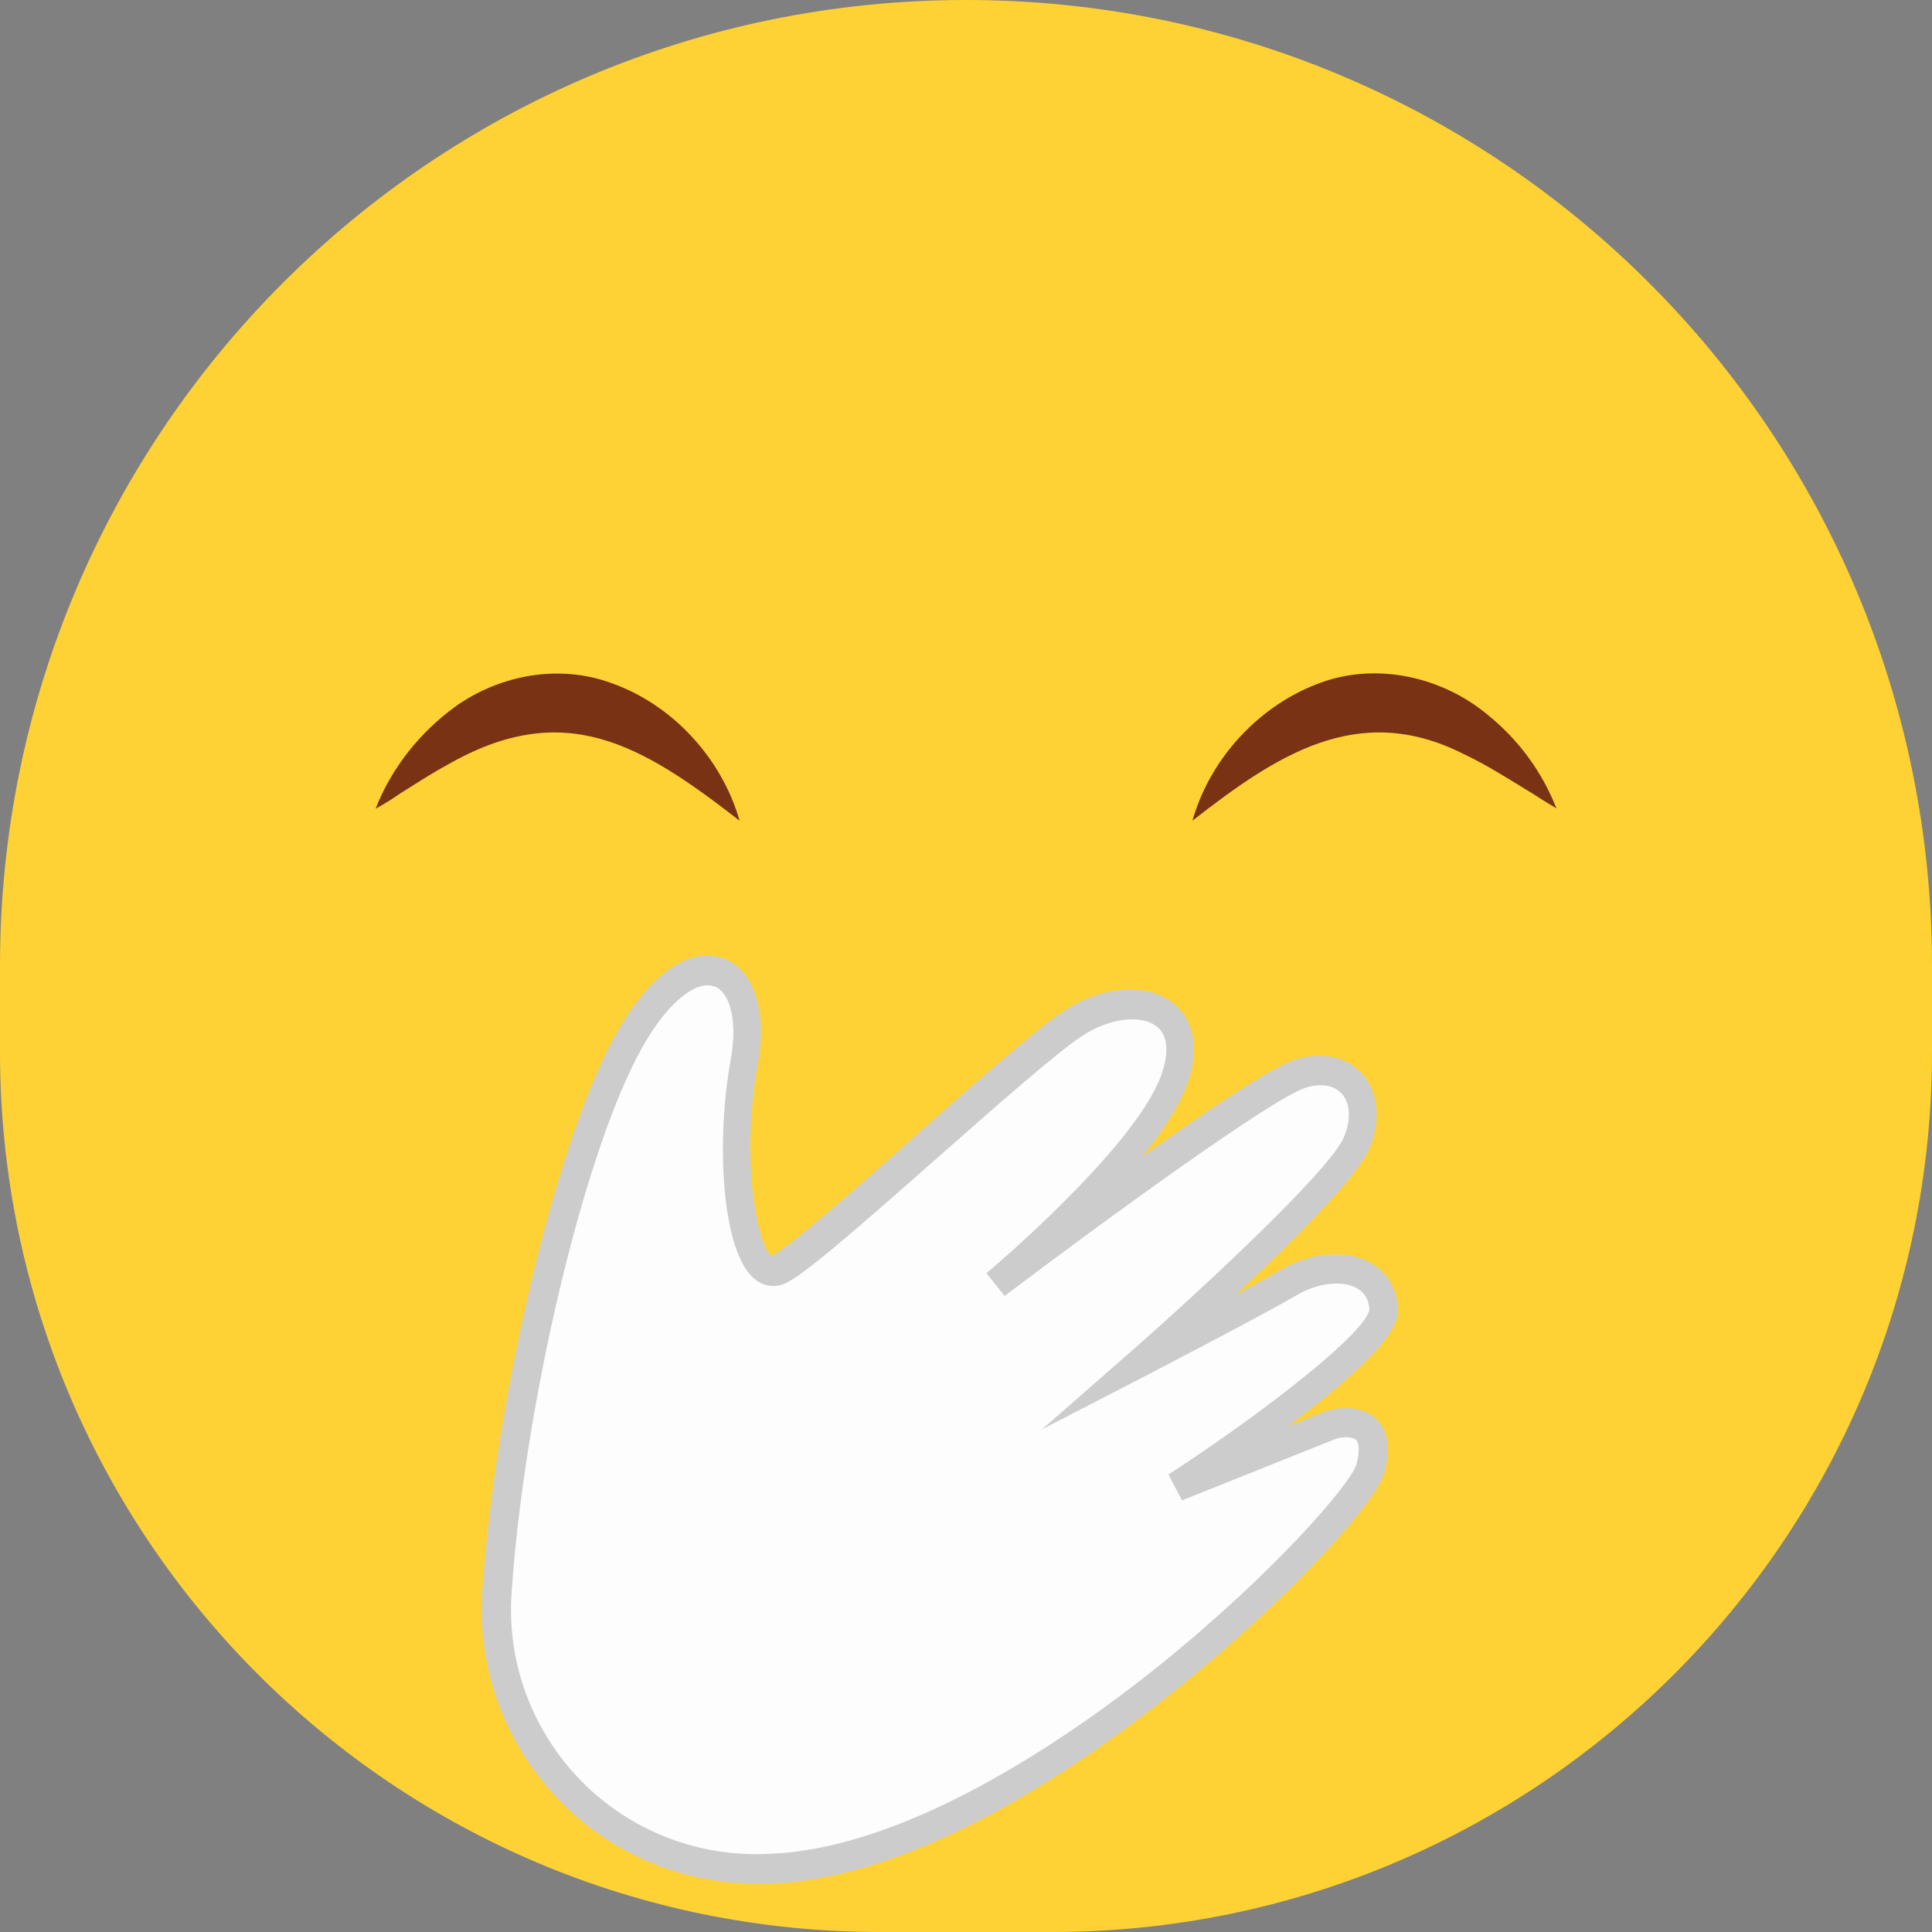
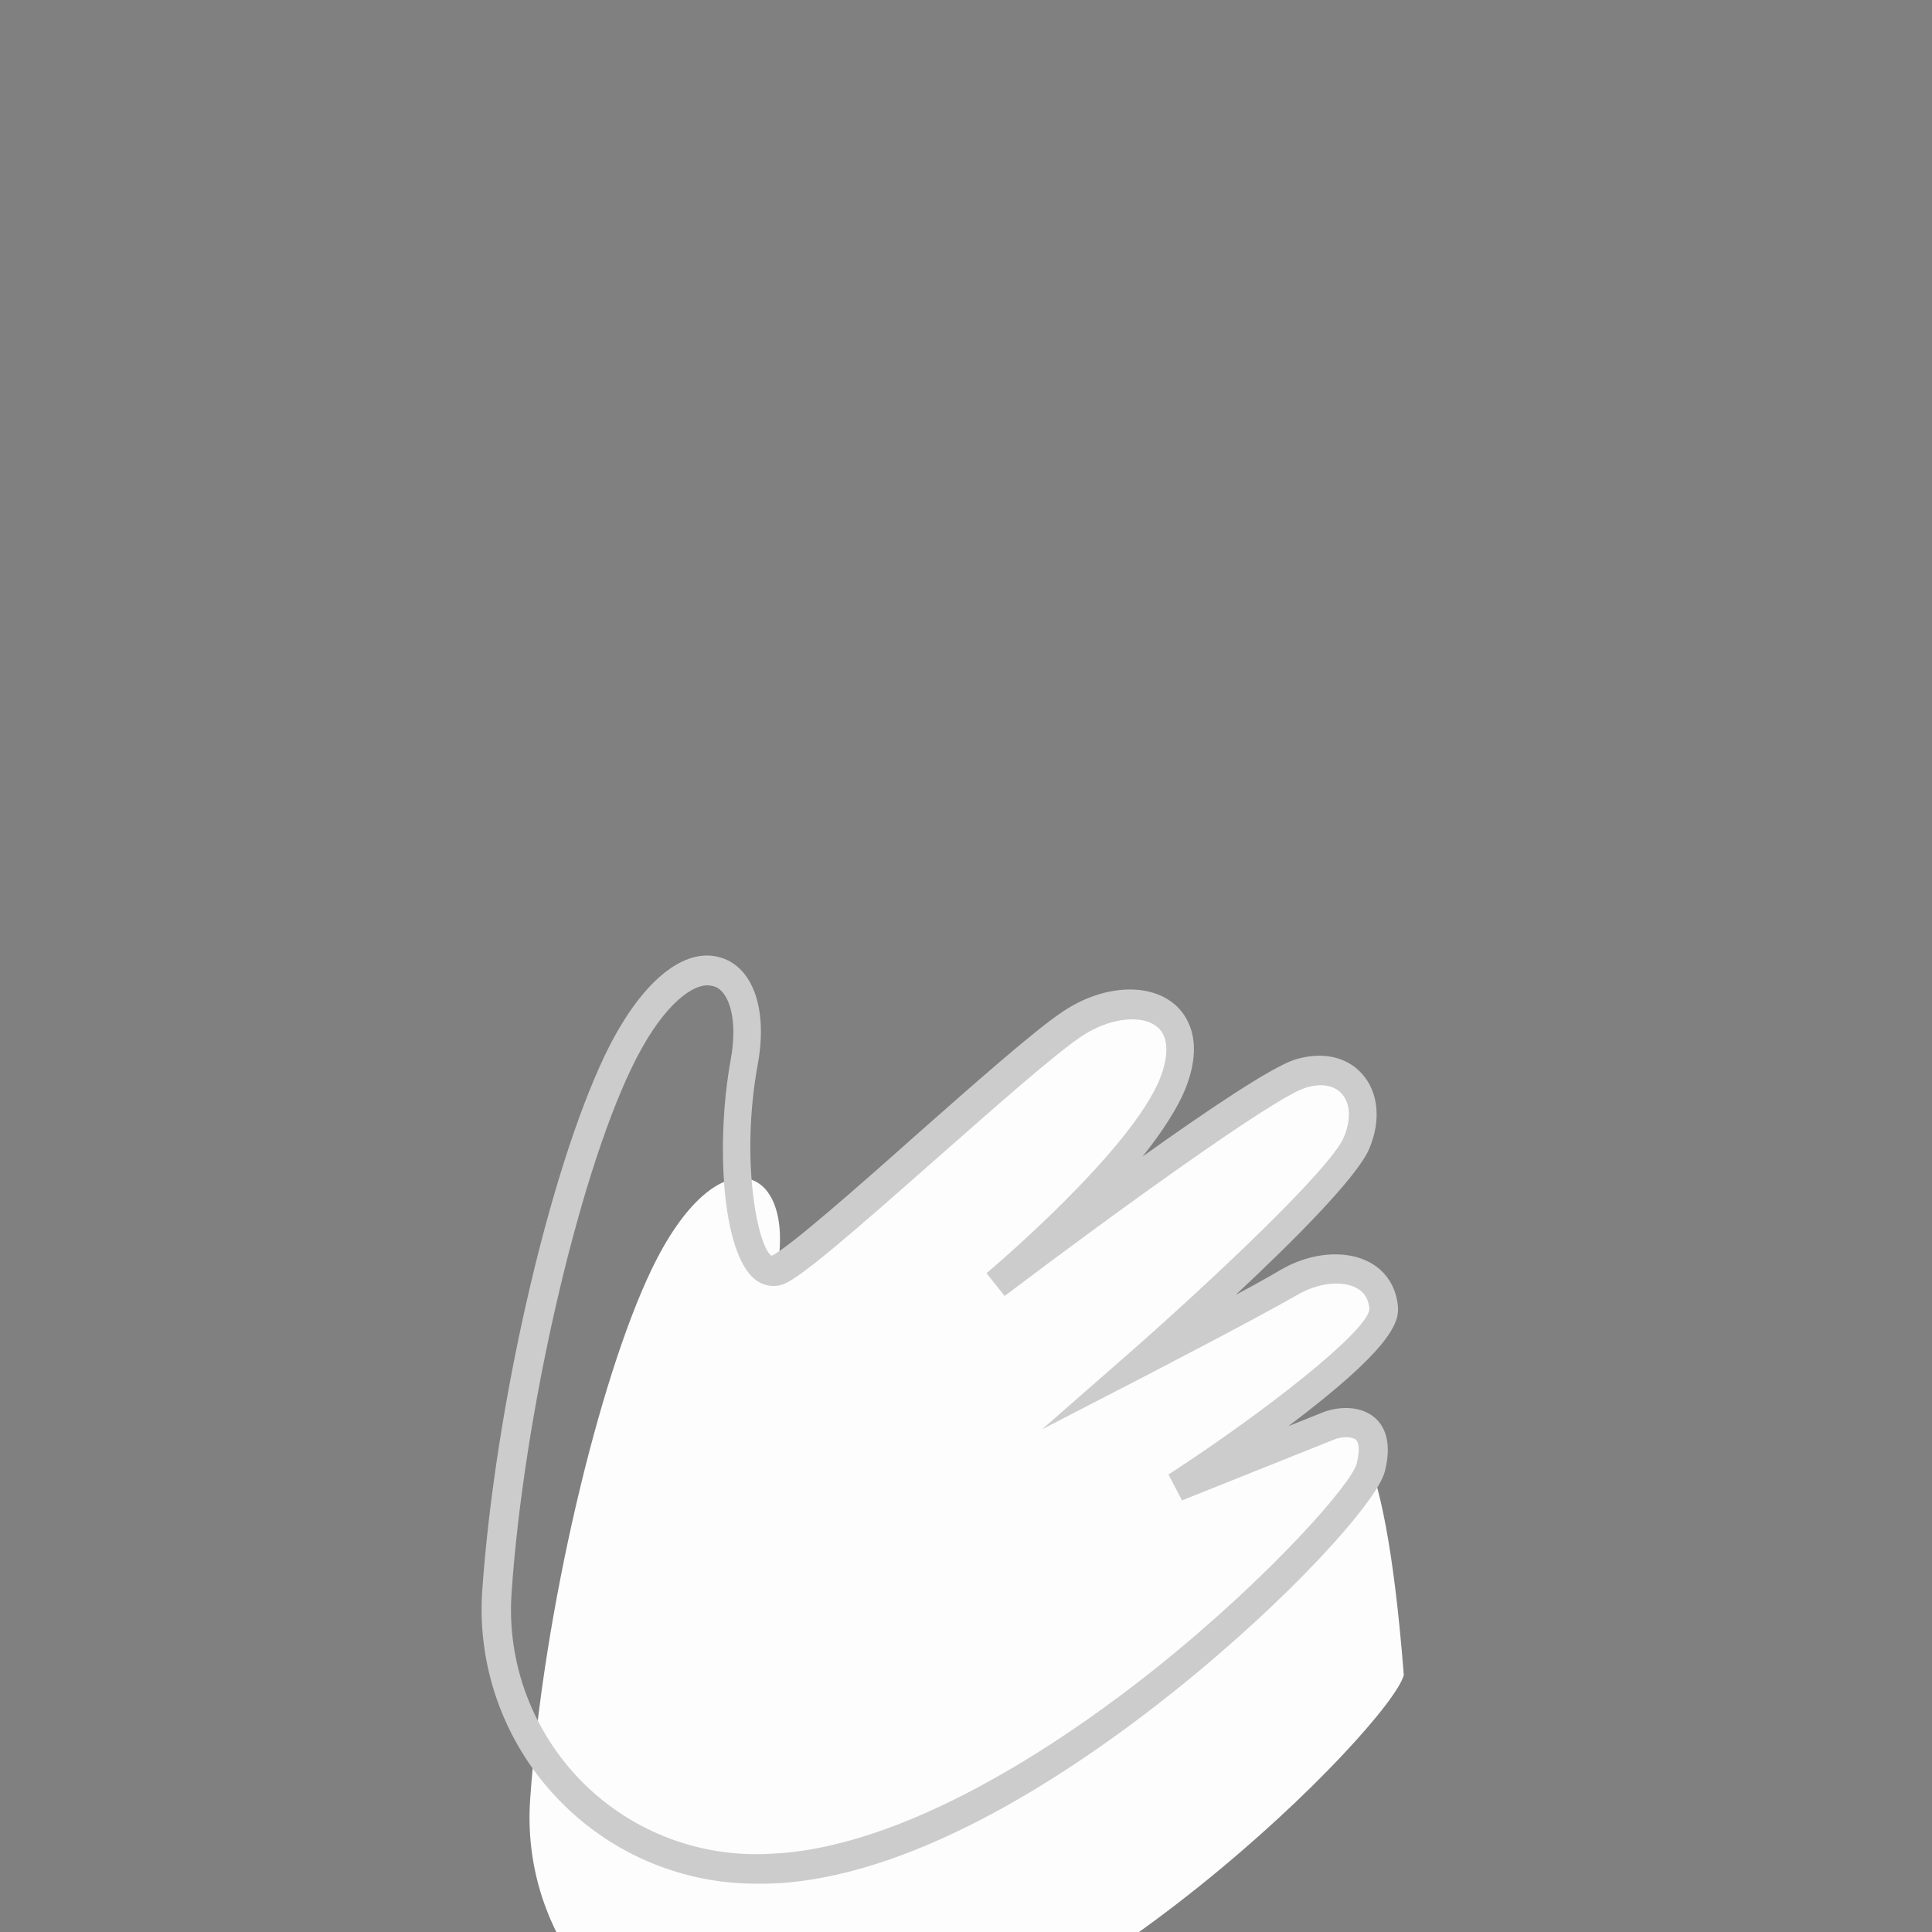
<svg xmlns="http://www.w3.org/2000/svg" height="500.0" preserveAspectRatio="xMidYMid meet" version="1.0" viewBox="0.0 0.0 500.0 500.0" width="500.0" zoomAndPan="magnify">
  <rect x="0.0" y="0.0" width="500.0" height="500.0" fill="#808080" stroke="none" />
  <g id="change1_1">
-     <path d="M250,0L250,0C111.9,0,0,111.9,0,250v22.2C0,398,102,500,227.8,500h44.4C398,500,500,398,500,272.2V250 C500,111.9,388.1,0,250,0z" fill="#FED234" />
-   </g>
+     </g>
  <g fill="#793314" id="change2_1">
-     <path d="M191.4,212.4c-25.6-19.9-45.5-31.9-75.9-14.3c-4.1,2.2-8,4.8-12,7.3c-2,1.4-4.1,2.7-6.3,3.9 c4.1-10.5,11.5-19.9,21-26.7c11.5-8,26.5-10.7,39.8-5.9C174.1,182.3,186.8,196.3,191.4,212.4L191.4,212.4z" />
-     <path d="M308.6,212.4c4.6-16.2,17.4-30.1,33.4-35.8c14.5-5.2,31.2-1.4,42.9,8.3c8.2,6.6,14.2,14.9,17.9,24.3 c-2.2-1.3-4.3-2.6-6.3-3.9c-5.9-3.6-11.8-7.4-18-10.3C351.5,181.5,330.5,195.3,308.6,212.4L308.6,212.4z" />
-   </g>
+     </g>
  <g id="change3_1">
-     <path d="M343.9,369c-4.2,1.7-39.5,15.8-39.5,15.8s54.5-35.4,53.7-46.2c-0.8-10.8-13.7-12.9-24.6-6.7 c-10.8,6.2-38.3,20.4-38.3,20.4s50.8-44.5,55.8-56.6c5-12.1-2.5-21.6-14.6-17.9c-12.1,3.7-79.1,54.5-79.1,54.5s38.7-32.5,46.2-52.4 c7.5-20-11.2-25-26.2-15c-15,10-67.4,59.9-76.2,63.7c-8.7,3.7-13.7-26.2-8.7-53.7c5-27.5-15.5-35.5-32.5,0 c-13.6,28.3-28,88.5-31.4,137.1c-2.8,40.7,31.2,74.4,71.9,71.5c0.6,0,1.3-0.1,1.9-0.1c64.9-5,149-90.7,152.3-103.6 C358.1,366.9,348.1,367.3,343.9,369z" fill="#FDFDFD" />
+     <path d="M343.9,369c-4.2,1.7-39.5,15.8-39.5,15.8s54.5-35.4,53.7-46.2c-0.8-10.8-13.7-12.9-24.6-6.7 c-10.8,6.2-38.3,20.4-38.3,20.4s50.8-44.5,55.8-56.6c5-12.1-2.5-21.6-14.6-17.9c-12.1,3.7-79.1,54.5-79.1,54.5s38.7-32.5,46.2-52.4 c7.5-20-11.2-25-26.2-15c-15,10-67.4,59.9-76.2,63.7c5-27.5-15.5-35.5-32.5,0 c-13.6,28.3-28,88.5-31.4,137.1c-2.8,40.7,31.2,74.4,71.9,71.5c0.6,0,1.3-0.1,1.9-0.1c64.9-5,149-90.7,152.3-103.6 C358.1,366.9,348.1,367.3,343.9,369z" fill="#FDFDFD" />
  </g>
  <g id="change4_1">
    <path d="M195.7,487.5c-18.8,0-36.8-7.4-50.2-20.8c-14.5-14.5-22.1-34.5-20.7-55c3.3-47.3,17.2-108.1,31.7-138.5 c9.1-19,20.5-28.5,30.3-25.3c8.2,2.7,11.9,13.5,9.3,27.6c-4.6,25.2,0.1,47.4,3.6,49.5c4.3-2,22.5-18,37.1-31 c15.3-13.5,31.1-27.5,38.4-32.3c9.9-6.6,21.6-7.5,28.4-2.1c2.7,2.1,8.4,8.5,3.4,21.6c-2.1,5.5-6.3,11.8-11.3,18.1 c16.8-12,33.6-23.3,39.5-25.1c6.9-2.1,13.2-0.8,17.2,3.6c4.3,4.7,5.1,12,2,19.4c-3,7.3-19.9,24.2-34.6,37.9 c4.6-2.4,8.8-4.8,11.7-6.5c7.7-4.5,16.7-5.2,22.8-2c4.4,2.3,7.1,6.5,7.5,11.7c0.3,4.4-2.7,11.4-28,30.5c-0.1,0.1-0.2,0.2-0.4,0.3 l9-3.6c3-1.2,9.2-2.2,13.4,1.4c2.3,2,4.6,6,2.6,13.9c-2,7.9-24.9,33.2-54.4,56.8c-26.4,21.1-65.4,46.9-101.3,49.7l-1.9,0.1 C199.1,487.5,197.4,487.5,195.7,487.5z M183.1,255c-4.8,0-12.5,6.4-19.7,21.5c-14,29.1-27.9,90-31,135.7 c-1.3,18.3,5.5,36.1,18.4,49.1c13,13,31,19.7,49.4,18.4l1.9-0.1c35.8-2.8,76.3-31.3,97.2-48c29.8-23.9,50.5-47.7,51.8-52.8 c0.8-3.1,0.7-5.4-0.2-6.2c-1.1-0.9-3.8-0.8-5.5-0.1h0l-39.5,15.8l-3.5-6.7c24.8-16.1,51.6-37.1,52-42.8c-0.2-2.6-1.3-4.4-3.4-5.5 c-3.8-2-10-1.3-15.4,1.9c-10.8,6.2-37.3,19.9-38.4,20.5l-27.5,14.2l23.3-20.4c20.1-17.7,51.3-46.9,54.8-55.2 c1.9-4.6,1.7-8.8-0.6-11.3c-2-2.2-5.4-2.7-9.3-1.5c-8.4,2.6-51.2,33.7-77.9,53.9l-4.7-5.9c0.4-0.3,38-32,45.1-50.9 c1.3-3.5,2.9-9.8-1-12.9c-4.1-3.3-12.5-2.2-19.5,2.5c-6.9,4.6-22.5,18.4-37.6,31.7c-21.2,18.7-34.4,30.2-39.2,32.3 c-2.6,1.1-5.4,0.7-7.7-1.1c-8.6-6.8-10.2-35.4-6.3-56.8c2-10.9-0.6-17.8-4.2-19C184.1,255.1,183.6,255,183.1,255z" fill="#CCC" />
  </g>
</svg>